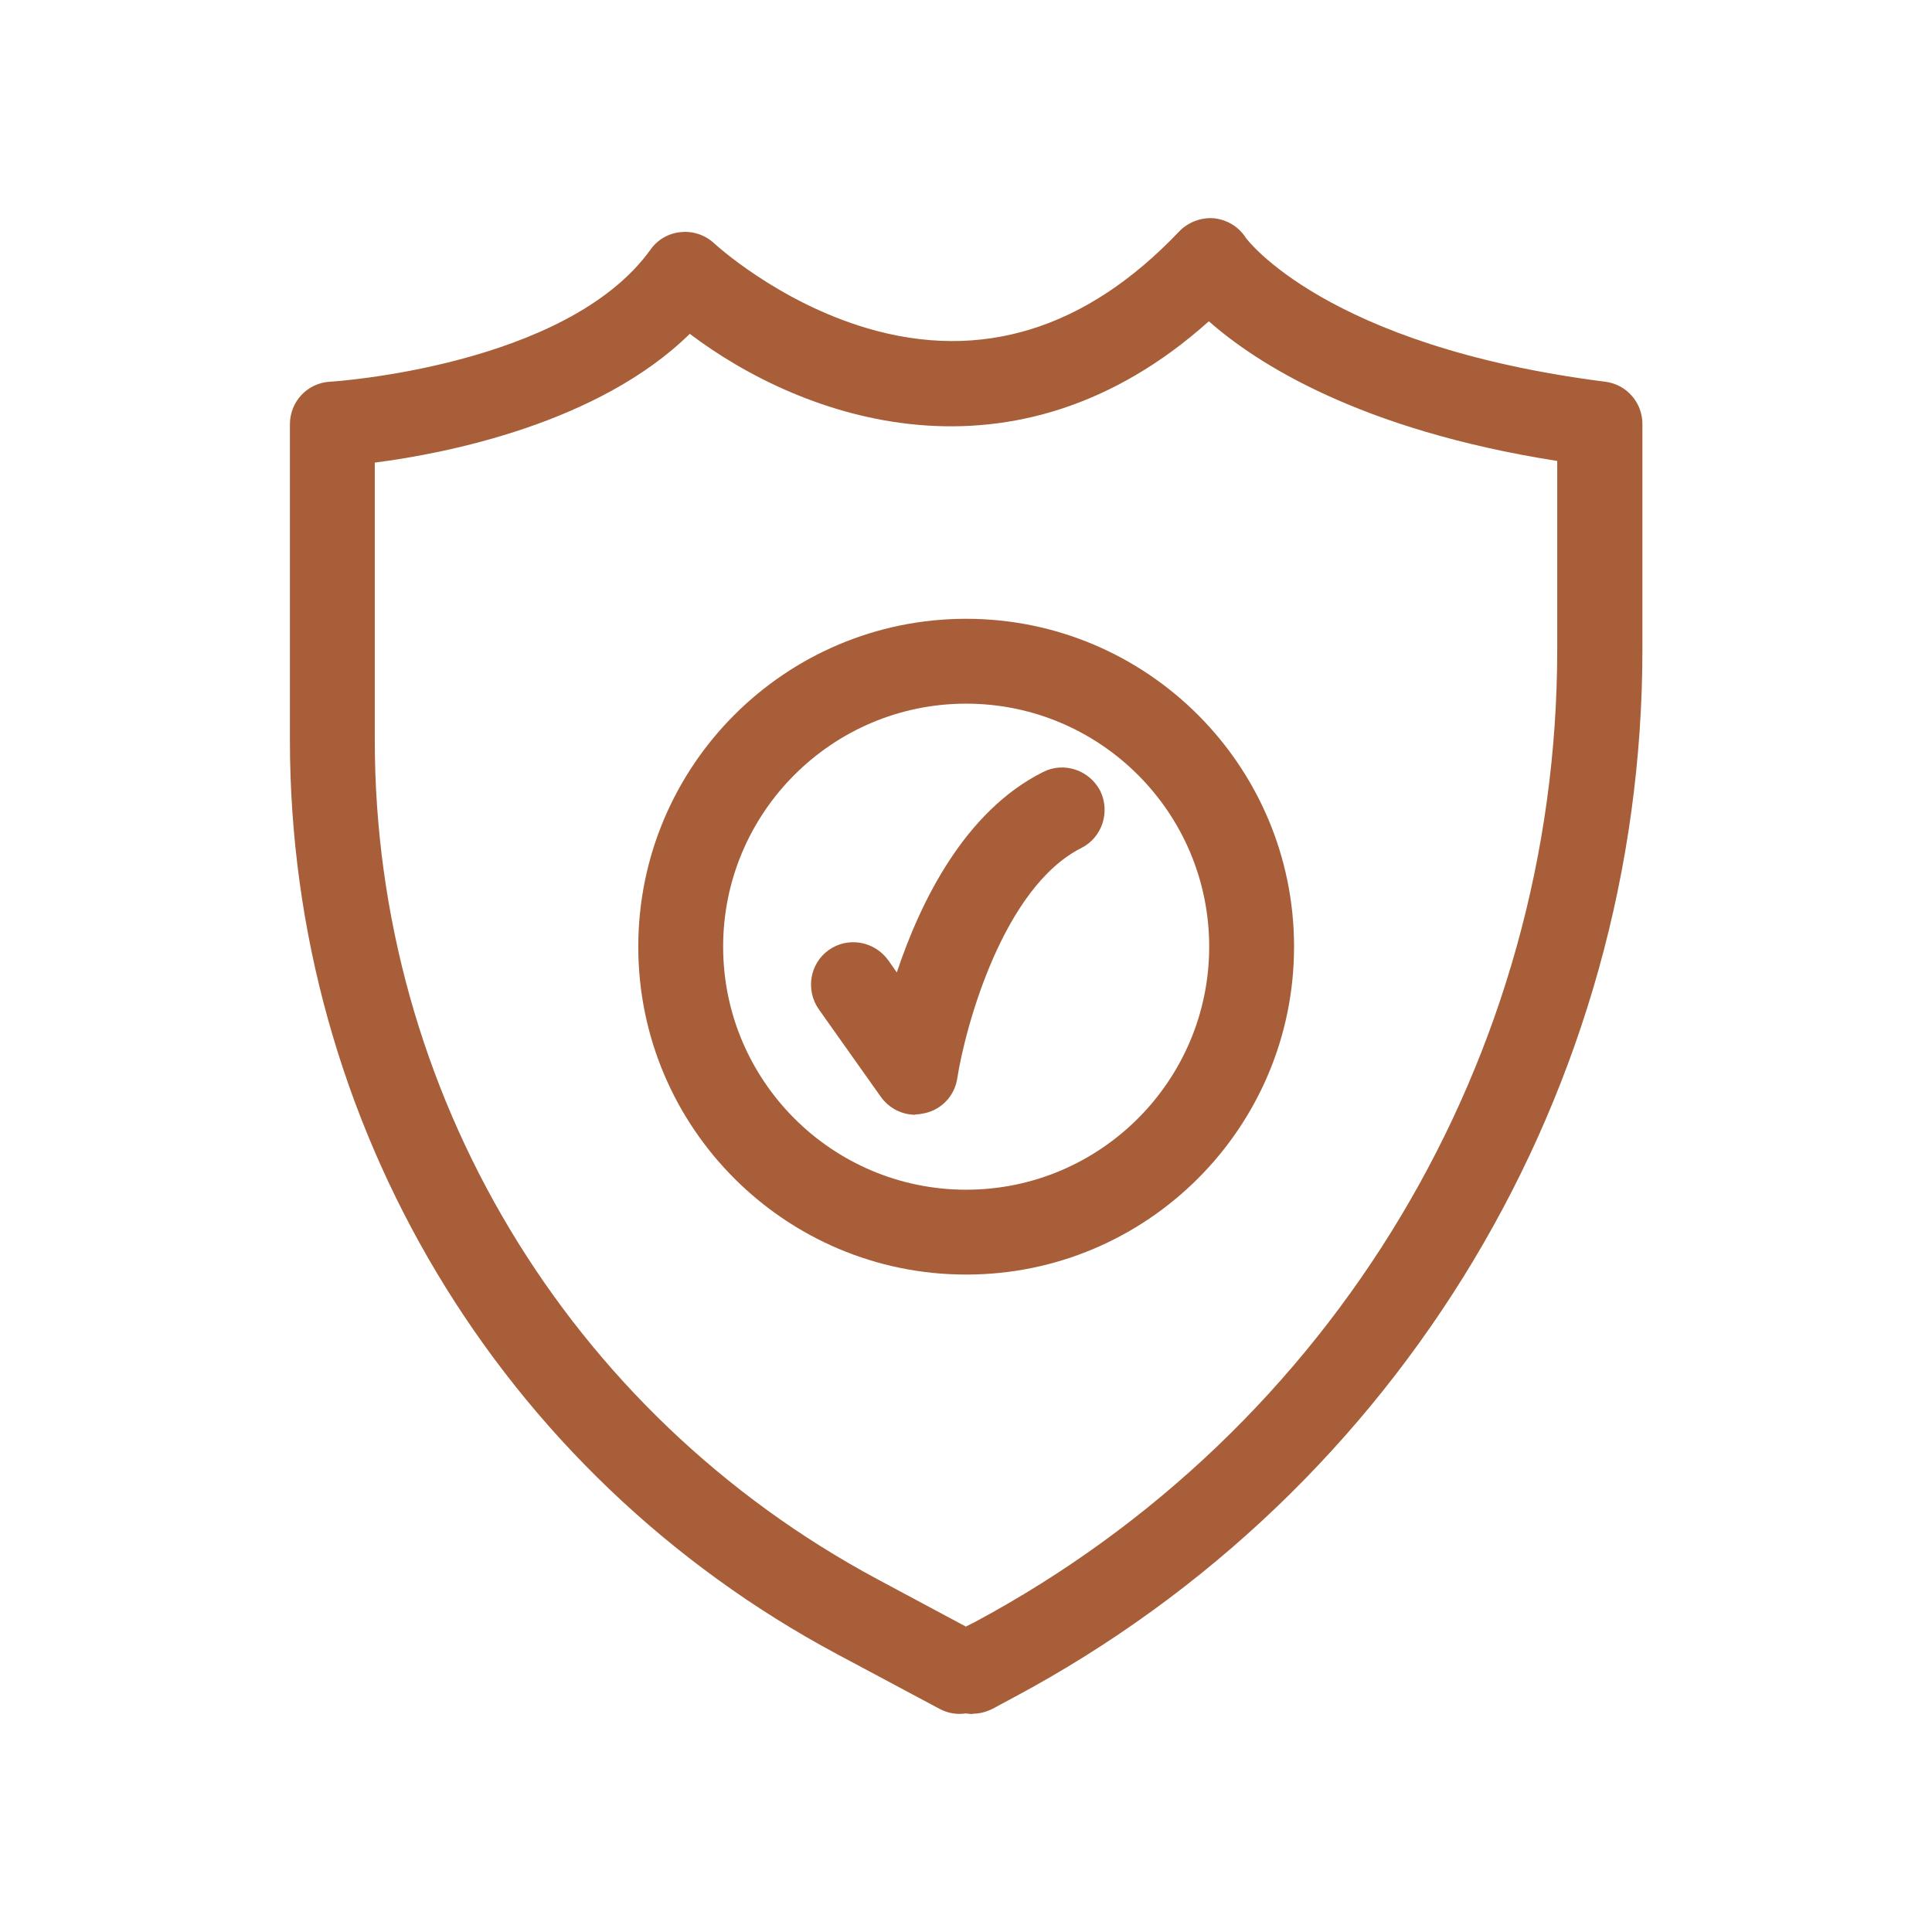
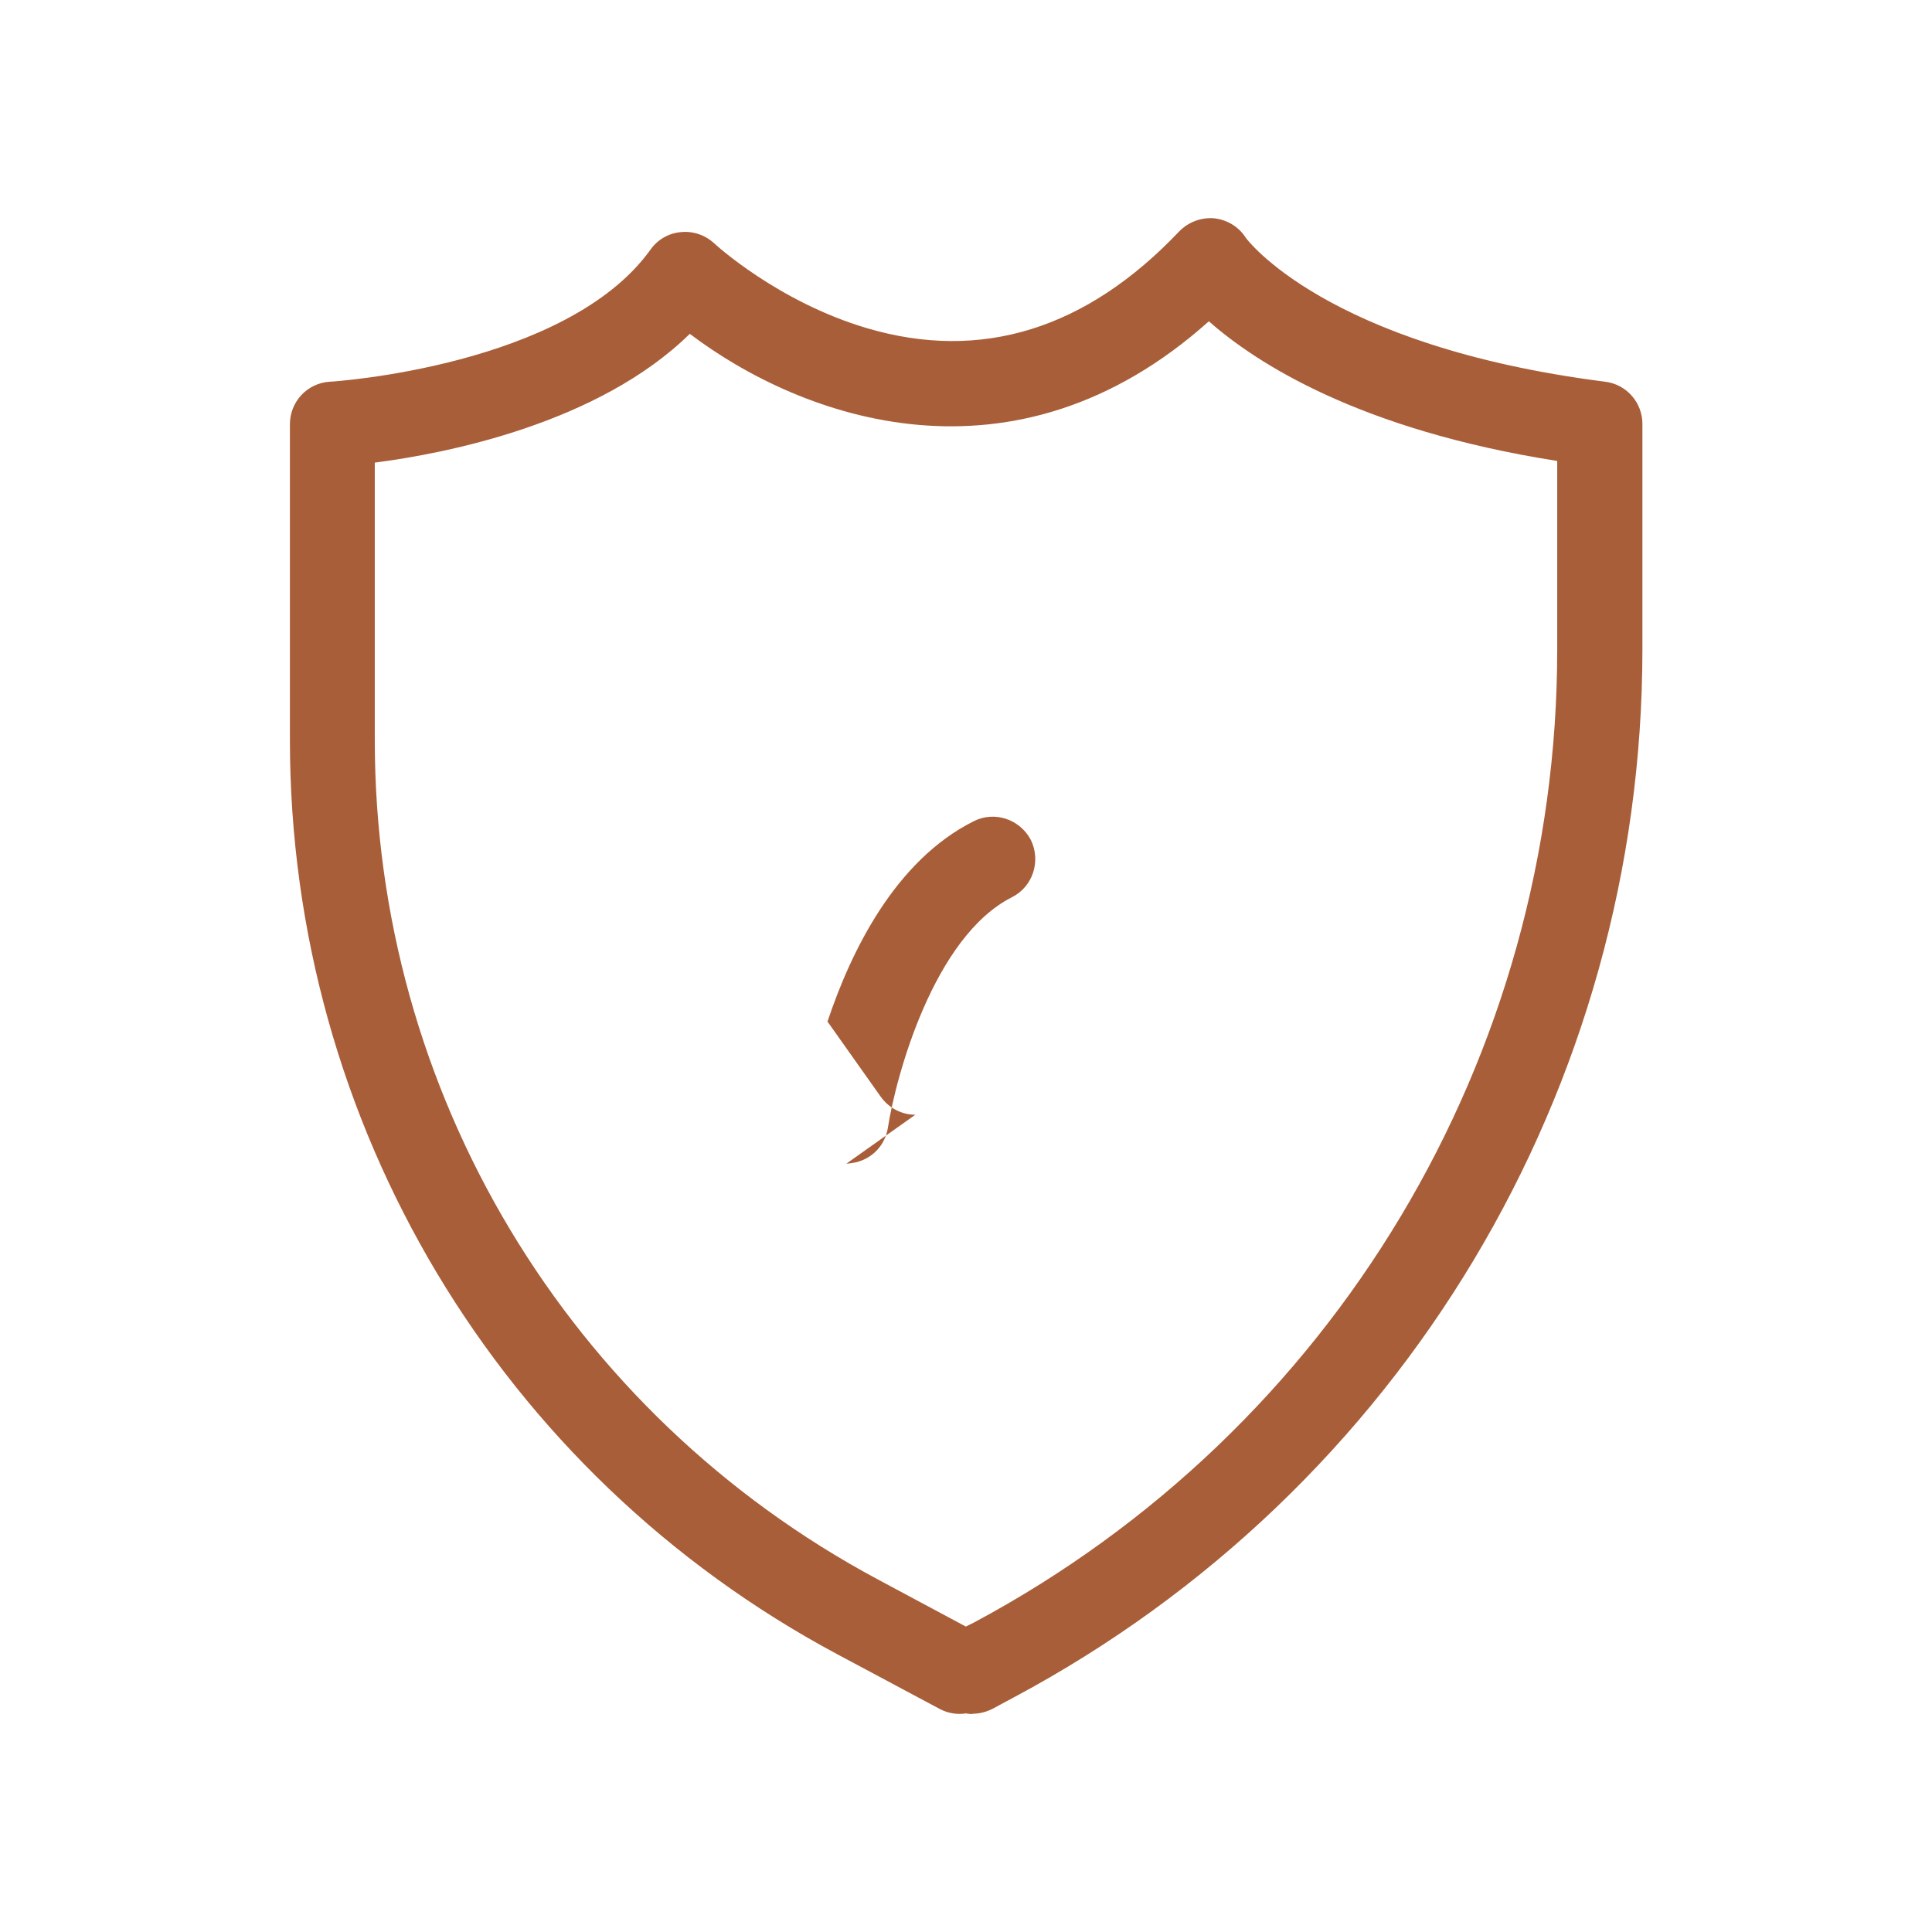
<svg xmlns="http://www.w3.org/2000/svg" xml:space="preserve" width="300px" height="300px" version="1.1" style="shape-rendering:geometricPrecision; text-rendering:geometricPrecision; image-rendering:optimizeQuality; fill-rule:evenodd; clip-rule:evenodd" viewBox="0 0 58.51 58.51" data-name="Capa 2">
  <defs>
    <style type="text/css">
   
    .fil1 {fill:none}
    .fil0 {fill:#A85E38;fill-rule:nonzero}
   
  </style>
  </defs>
  <g id="Capa_x0020_1">
    <g id="_2951966790016">
      <g id="Capa_1-2" data-name="Capa 1">
        <g>
          <g>
-             <path class="fil0" d="M29.26 38.6c-5.48,0 -9.93,-4.45 -9.93,-9.93 0,-5.48 4.45,-9.93 9.93,-9.93 5.48,0 9.93,4.45 9.93,9.93 0,5.48 -4.45,9.93 -9.93,9.93zm0 -17.29c-4.06,0 -7.36,3.3 -7.36,7.36 0,4.06 3.3,7.36 7.36,7.36 4.06,0 7.36,-3.3 7.36,-7.36 0,-4.06 -3.3,-7.36 -7.36,-7.36z" />
-             <path class="fil0" d="M27.72 33.76c-0.41,0 -0.8,-0.2 -1.05,-0.55l-1.87 -2.64c-0.41,-0.58 -0.28,-1.39 0.3,-1.8 0.58,-0.41 1.38,-0.27 1.8,0.31l0.26 0.37c0.71,-2.13 2.05,-4.88 4.43,-6.07 0.63,-0.32 1.4,-0.06 1.73,0.57 0.31,0.64 0.06,1.41 -0.57,1.73 -2.38,1.2 -3.52,5.44 -3.76,6.98 -0.08,0.52 -0.46,0.93 -0.97,1.05 -0.1,0.02 -0.2,0.04 -0.3,0.04l0 0.01z" />
+             <path class="fil0" d="M27.72 33.76c-0.41,0 -0.8,-0.2 -1.05,-0.55l-1.87 -2.64l0.26 0.37c0.71,-2.13 2.05,-4.88 4.43,-6.07 0.63,-0.32 1.4,-0.06 1.73,0.57 0.31,0.64 0.06,1.41 -0.57,1.73 -2.38,1.2 -3.52,5.44 -3.76,6.98 -0.08,0.52 -0.46,0.93 -0.97,1.05 -0.1,0.02 -0.2,0.04 -0.3,0.04l0 0.01z" />
          </g>
          <path class="fil0" d="M29.45 51.91c-0.06,0 -0.13,-0.01 -0.2,-0.02 -0.26,0.04 -0.54,0 -0.8,-0.14l-3.09 -1.65c-10.23,-5.47 -16.58,-16.08 -16.58,-27.69l0 -9.56c0,-0.69 0.53,-1.25 1.21,-1.29 0.07,0 7.17,-0.46 9.71,-4 0.21,-0.3 0.55,-0.5 0.92,-0.53 0.37,-0.04 0.74,0.09 1.01,0.34 0.02,0.02 1.92,1.77 4.63,2.57 3.46,1.02 6.64,0.03 9.45,-2.93 0.27,-0.28 0.66,-0.43 1.05,-0.4 0.39,0.04 0.75,0.25 0.96,0.58 0.01,0.02 2.4,3.29 10.89,4.37 0.65,0.08 1.13,0.63 1.13,1.28l0 6.82c0,13.3 -7.29,25.46 -19.01,31.73l-0.67 0.36c-0.2,0.1 -0.4,0.15 -0.61,0.15l0 0.01zm-18.1 -37.9l0 8.4c0,10.66 5.84,20.39 15.23,25.42l2.67 1.43 0.26 -0.13c10.89,-5.83 17.65,-17.12 17.65,-29.46l0 -5.71c-5.98,-0.94 -9.11,-2.96 -10.55,-4.23 -5.9,5.28 -12.31,2.96 -15.72,0.38 -2.76,2.71 -7.36,3.62 -9.54,3.9l0 0z" />
        </g>
      </g>
    </g>
    <rect class="fil1" width="58.51" height="58.51" />
  </g>
</svg>